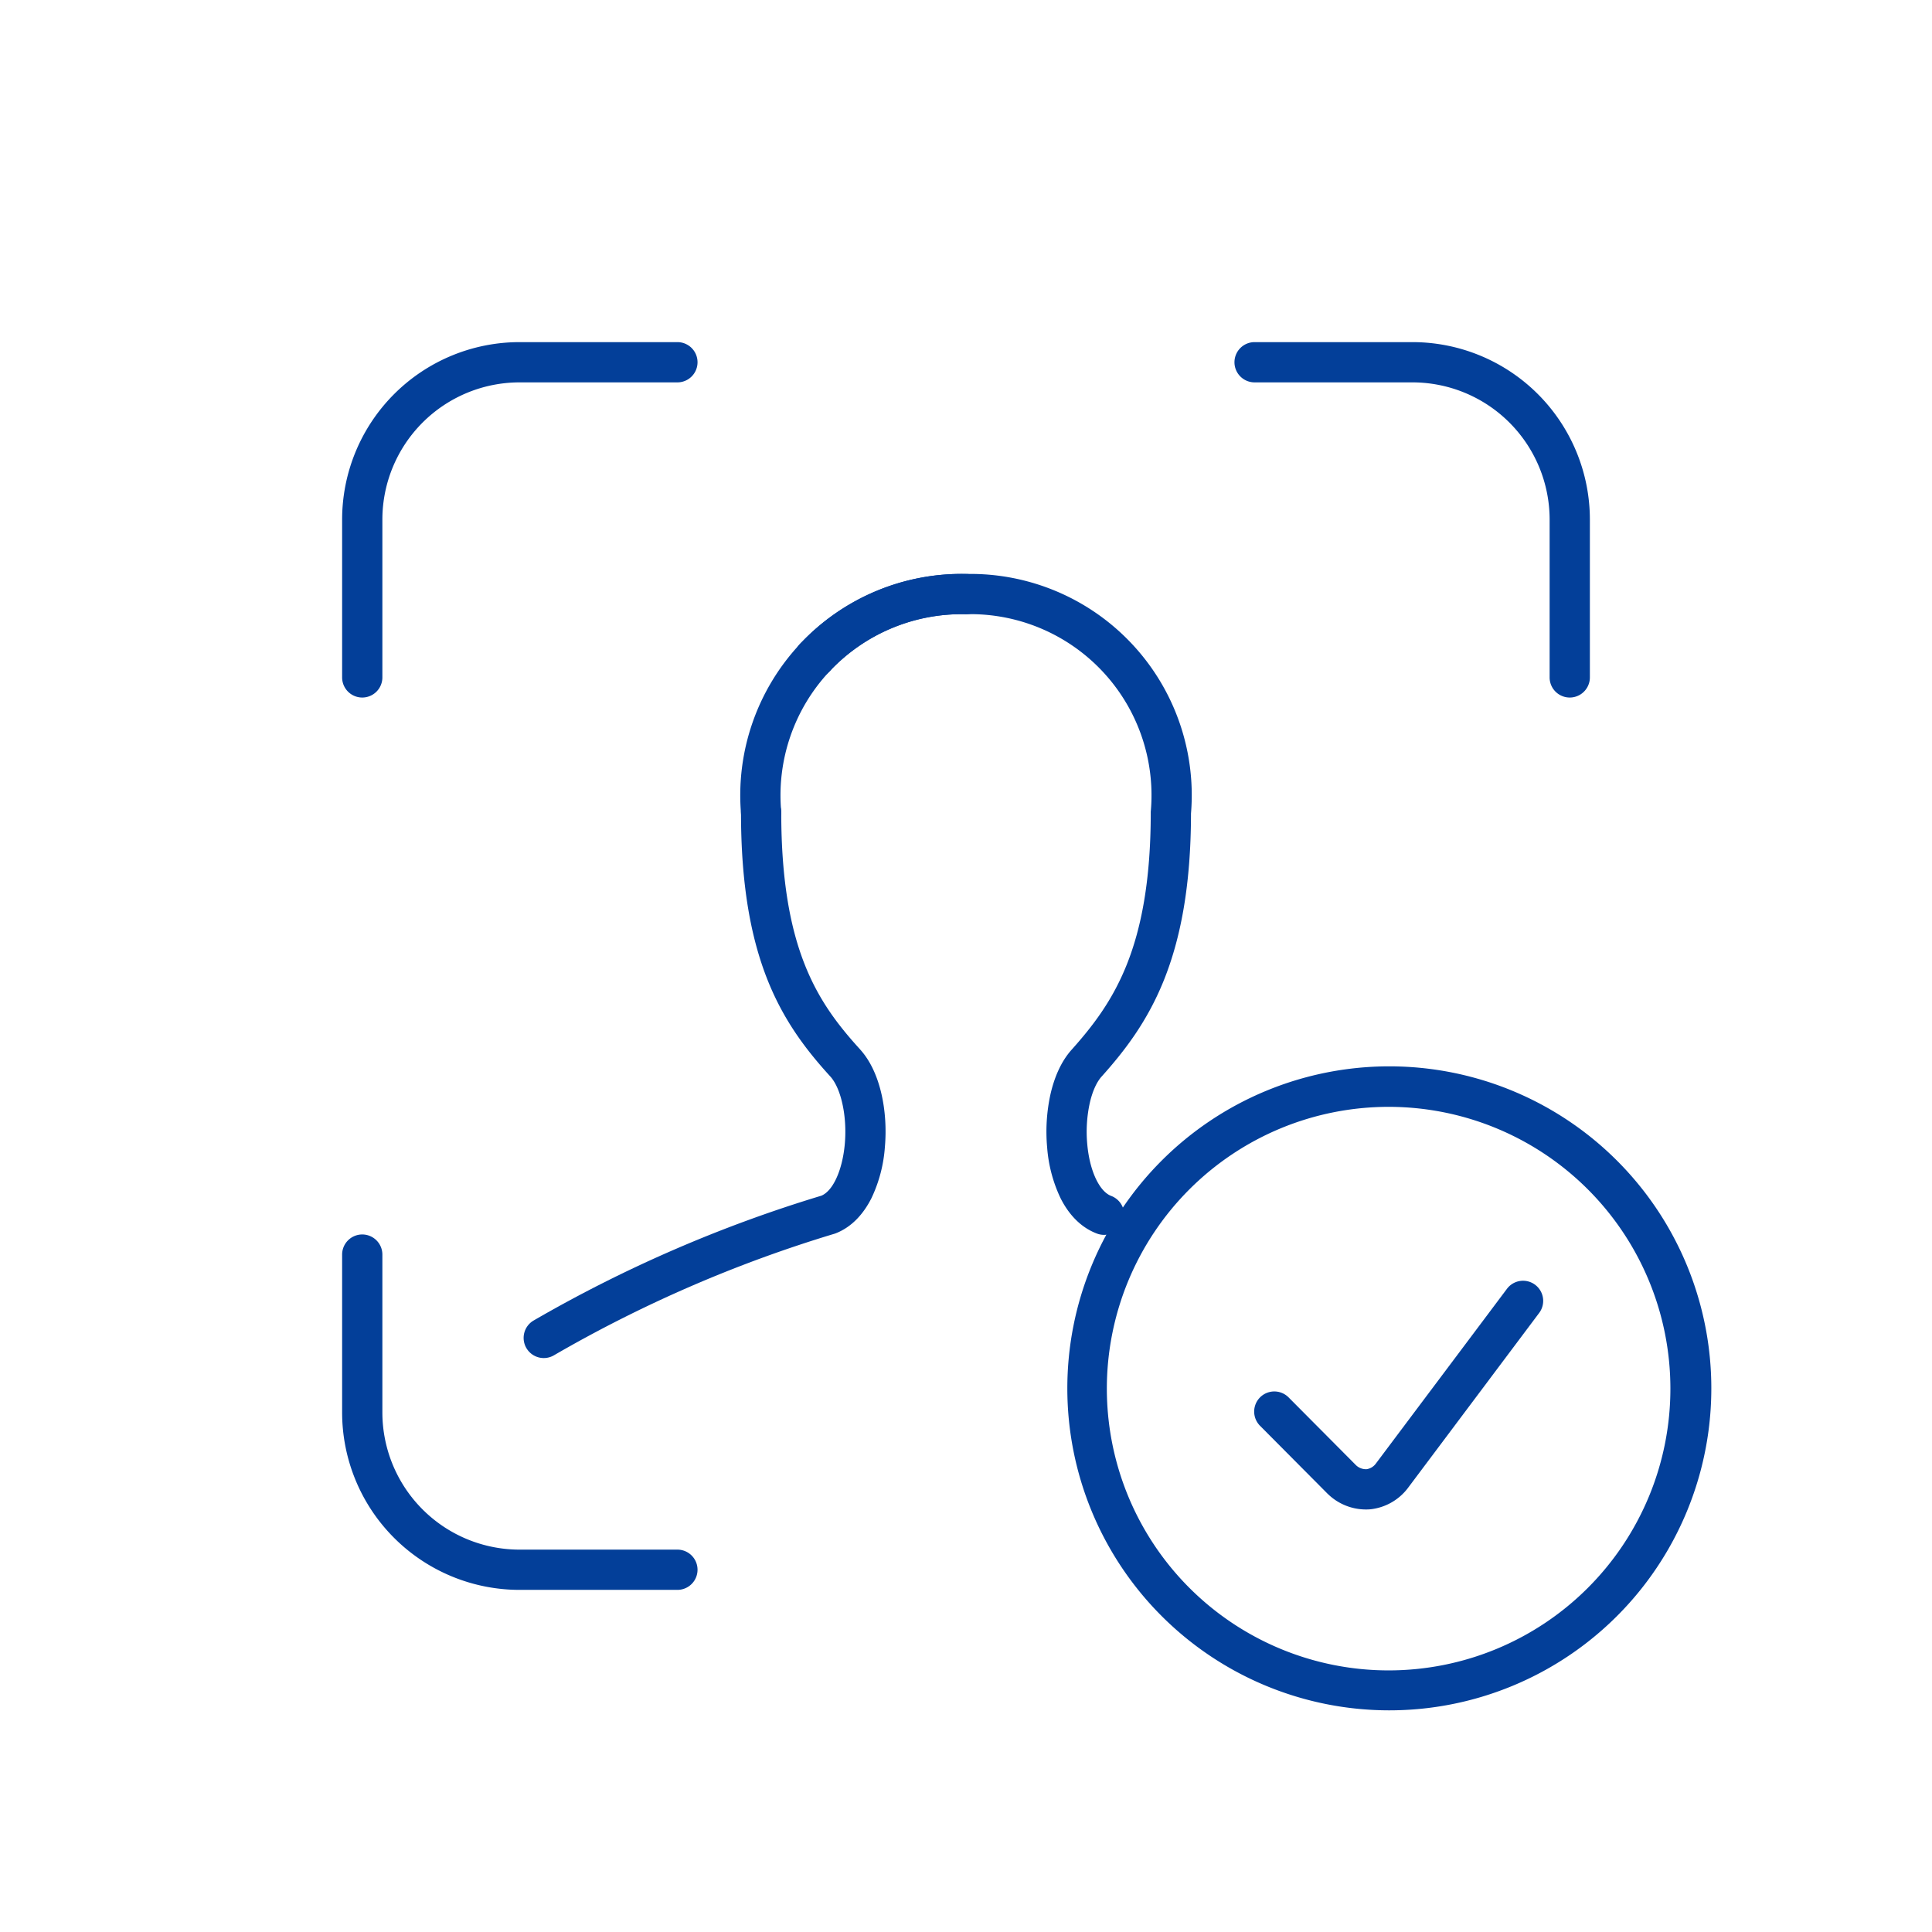
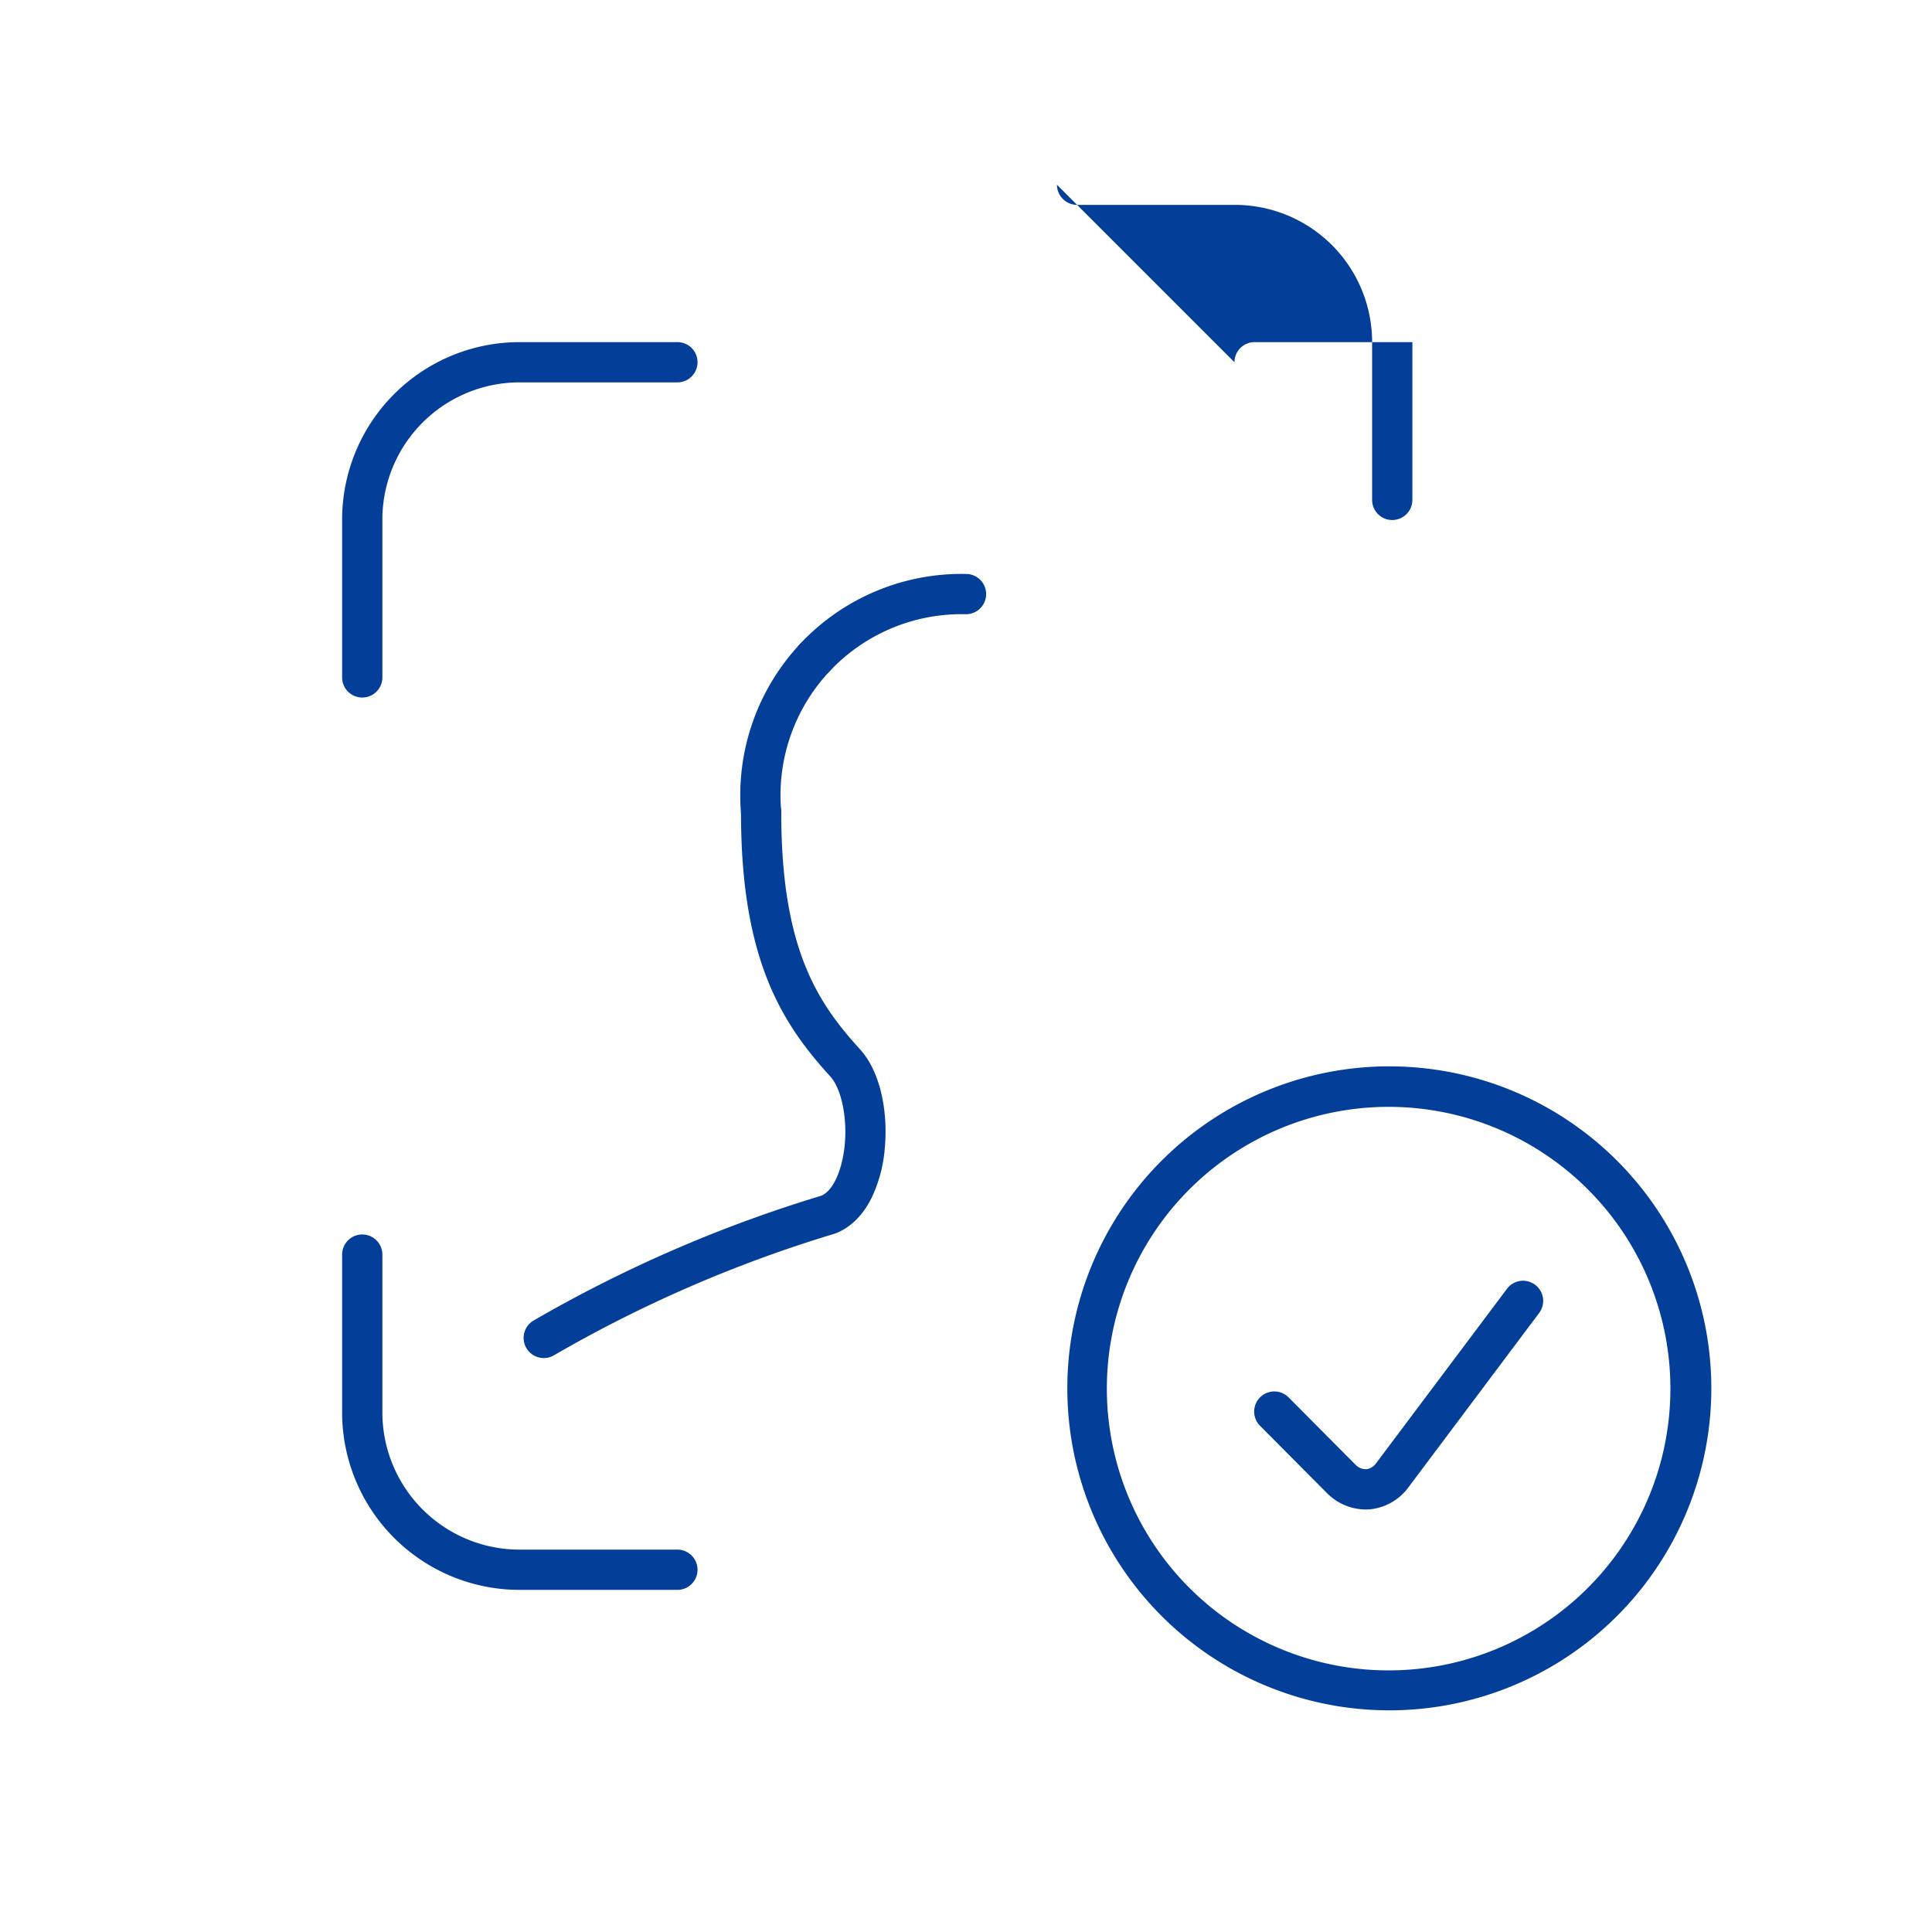
<svg xmlns="http://www.w3.org/2000/svg" fill="none" viewBox="0 0 48 48">
-   <path fill="#033F99" fill-rule="evenodd" d="M12.91 9.5a3.41 3.41 0 0 0-3.41 3.41v3.92a.5.5 0 0 1-1 0v-3.92a4.41 4.41 0 0 1 4.41-4.41h3.92a.5.5 0 0 1 0 1h-3.92ZM30.67 9a.5.5 0 0 1 .5-.5h3.92a4.41 4.41 0 0 1 4.41 4.41v3.92a.5.5 0 1 1-1 0v-3.92a3.41 3.41 0 0 0-3.41-3.41h-3.92a.5.5 0 0 1-.5-.5ZM9 30.67a.5.5 0 0 1 .5.5v3.92a3.41 3.41 0 0 0 3.41 3.41h3.92a.5.5 0 0 1 0 1h-3.92a4.41 4.41 0 0 1-4.41-4.41v-3.92a.5.5 0 0 1 .5-.5Zm9.91-10.98a.5.5 0 0 1 .5.5c0 1.715.234 2.894.586 3.78.35.883.83 1.507 1.374 2.103v.001c.274.302.441.711.533 1.12.094.416.12.874.081 1.313a3.54 3.54 0 0 1-.33 1.255c-.186.372-.477.724-.908.886a32.72 32.72 0 0 0-6.985 3.025.5.5 0 0 1-.502-.866 33.722 33.722 0 0 1 7.147-3.1c.111-.046.239-.161.353-.391.118-.236.199-.55.23-.896.03-.345.008-.699-.062-1.006-.07-.314-.181-.54-.297-.668-.586-.643-1.151-1.37-1.563-2.406-.41-1.034-.657-2.345-.657-4.15a.5.5 0 0 1 .5-.5Z" clip-rule="evenodd" />
+   <path fill="#033F99" fill-rule="evenodd" d="M12.91 9.5a3.41 3.41 0 0 0-3.41 3.41v3.92a.5.5 0 0 1-1 0v-3.92a4.41 4.41 0 0 1 4.41-4.41h3.92a.5.5 0 0 1 0 1h-3.92ZM30.67 9a.5.5 0 0 1 .5-.5h3.92v3.92a.5.5 0 1 1-1 0v-3.92a3.41 3.41 0 0 0-3.41-3.41h-3.92a.5.5 0 0 1-.5-.5ZM9 30.67a.5.5 0 0 1 .5.5v3.92a3.41 3.41 0 0 0 3.41 3.41h3.92a.5.5 0 0 1 0 1h-3.92a4.41 4.41 0 0 1-4.41-4.41v-3.92a.5.5 0 0 1 .5-.5Zm9.91-10.98a.5.5 0 0 1 .5.5c0 1.715.234 2.894.586 3.78.35.883.83 1.507 1.374 2.103v.001c.274.302.441.711.533 1.12.094.416.12.874.081 1.313a3.54 3.54 0 0 1-.33 1.255c-.186.372-.477.724-.908.886a32.72 32.72 0 0 0-6.985 3.025.5.5 0 0 1-.502-.866 33.722 33.722 0 0 1 7.147-3.1c.111-.046.239-.161.353-.391.118-.236.199-.55.23-.896.03-.345.008-.699-.062-1.006-.07-.314-.181-.54-.297-.668-.586-.643-1.151-1.37-1.563-2.406-.41-1.034-.657-2.345-.657-4.15a.5.5 0 0 1 .5-.5Z" clip-rule="evenodd" />
  <path fill="#033F99" fill-rule="evenodd" d="M20.585 15.975a.5.5 0 0 1 .023.706 4.5 4.5 0 0 0-1.2 3.466.5.5 0 0 1-.996.086 5.499 5.499 0 0 1 1.467-4.236.5.5 0 0 1 .706-.022Z" clip-rule="evenodd" />
-   <path fill="#033F99" fill-rule="evenodd" d="M23.99 15.26a4.499 4.499 0 0 0-3.382 1.421.5.5 0 0 1-.73-.684A5.499 5.499 0 0 1 24 14.26a5.498 5.498 0 0 1 5.59 5.951c-.002 1.797-.259 3.107-.672 4.138-.417 1.038-.981 1.763-1.545 2.394l-.003.003c-.116.128-.227.354-.297.668a3.35 3.35 0 0 0-.061 1.006c.03.347.111.66.229.896.119.238.251.353.365.396a.5.5 0 0 1-.352.936c-.431-.162-.723-.514-.908-.886a3.542 3.542 0 0 1-.33-1.255 4.35 4.35 0 0 1 .081-1.313c.092-.408.258-.816.531-1.118.526-.589 1.006-1.214 1.362-2.1.357-.89.6-2.073.6-3.786 0-.014 0-.029.002-.043a4.5 4.5 0 0 0-4.603-4.887Z" clip-rule="evenodd" />
  <path fill="#033F99" fill-rule="evenodd" d="M23.99 15.26a4.499 4.499 0 0 0-3.382 1.421.5.5 0 0 1-.73-.684 5.499 5.499 0 0 1 4.133-1.737.5.5 0 0 1-.022 1Zm7.449 11.849a8 8 0 1 1 6.123 14.782 8 8 0 0 1-6.123-14.782Zm4.427.525a7 7 0 1 0-2.732 13.732 7 7 0 0 0 2.732-13.732Z" clip-rule="evenodd" />
  <path fill="#033F99" fill-rule="evenodd" d="M38.14 31.92a.5.5 0 0 1 .1.7l-3.276 4.369a1.352 1.352 0 0 1-.928.51 1.36 1.36 0 0 1-1.044-.38l-.007-.006-1.68-1.69a.5.5 0 0 1 .71-.705l1.675 1.685a.359.359 0 0 0 .263.099.35.35 0 0 0 .22-.127l3.267-4.355a.5.5 0 0 1 .7-.1Z" clip-rule="evenodd" />
</svg>